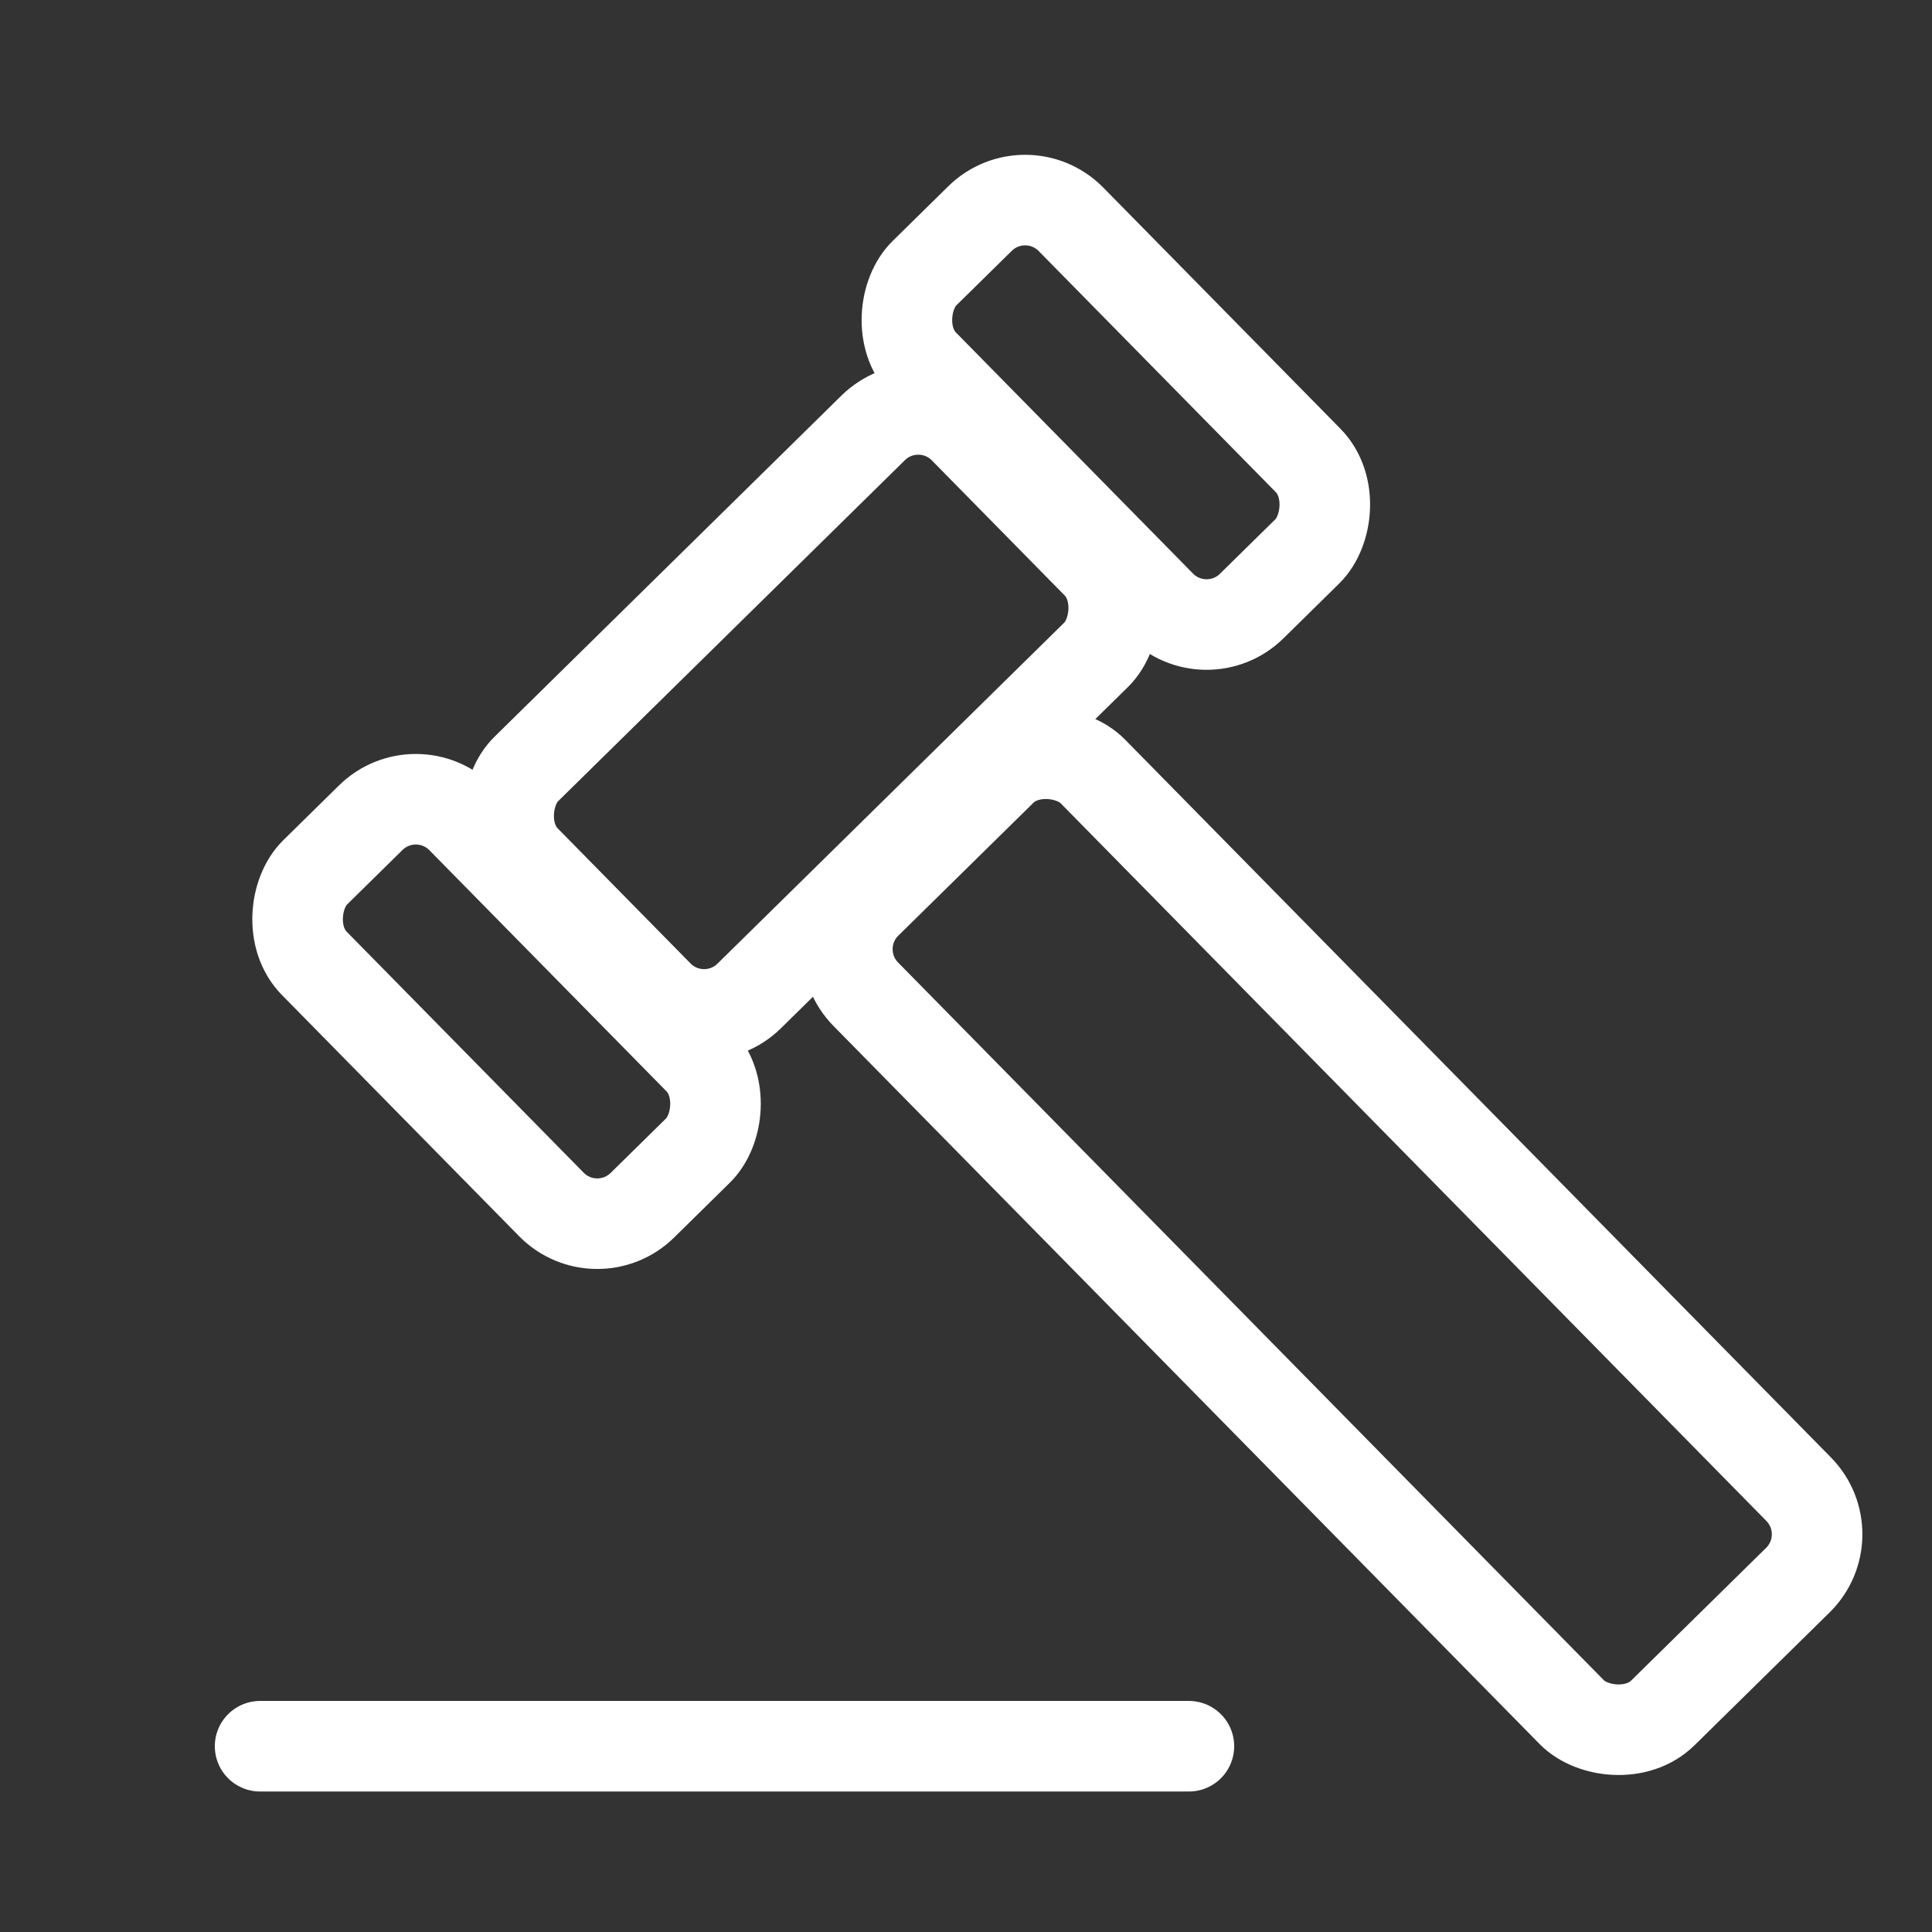
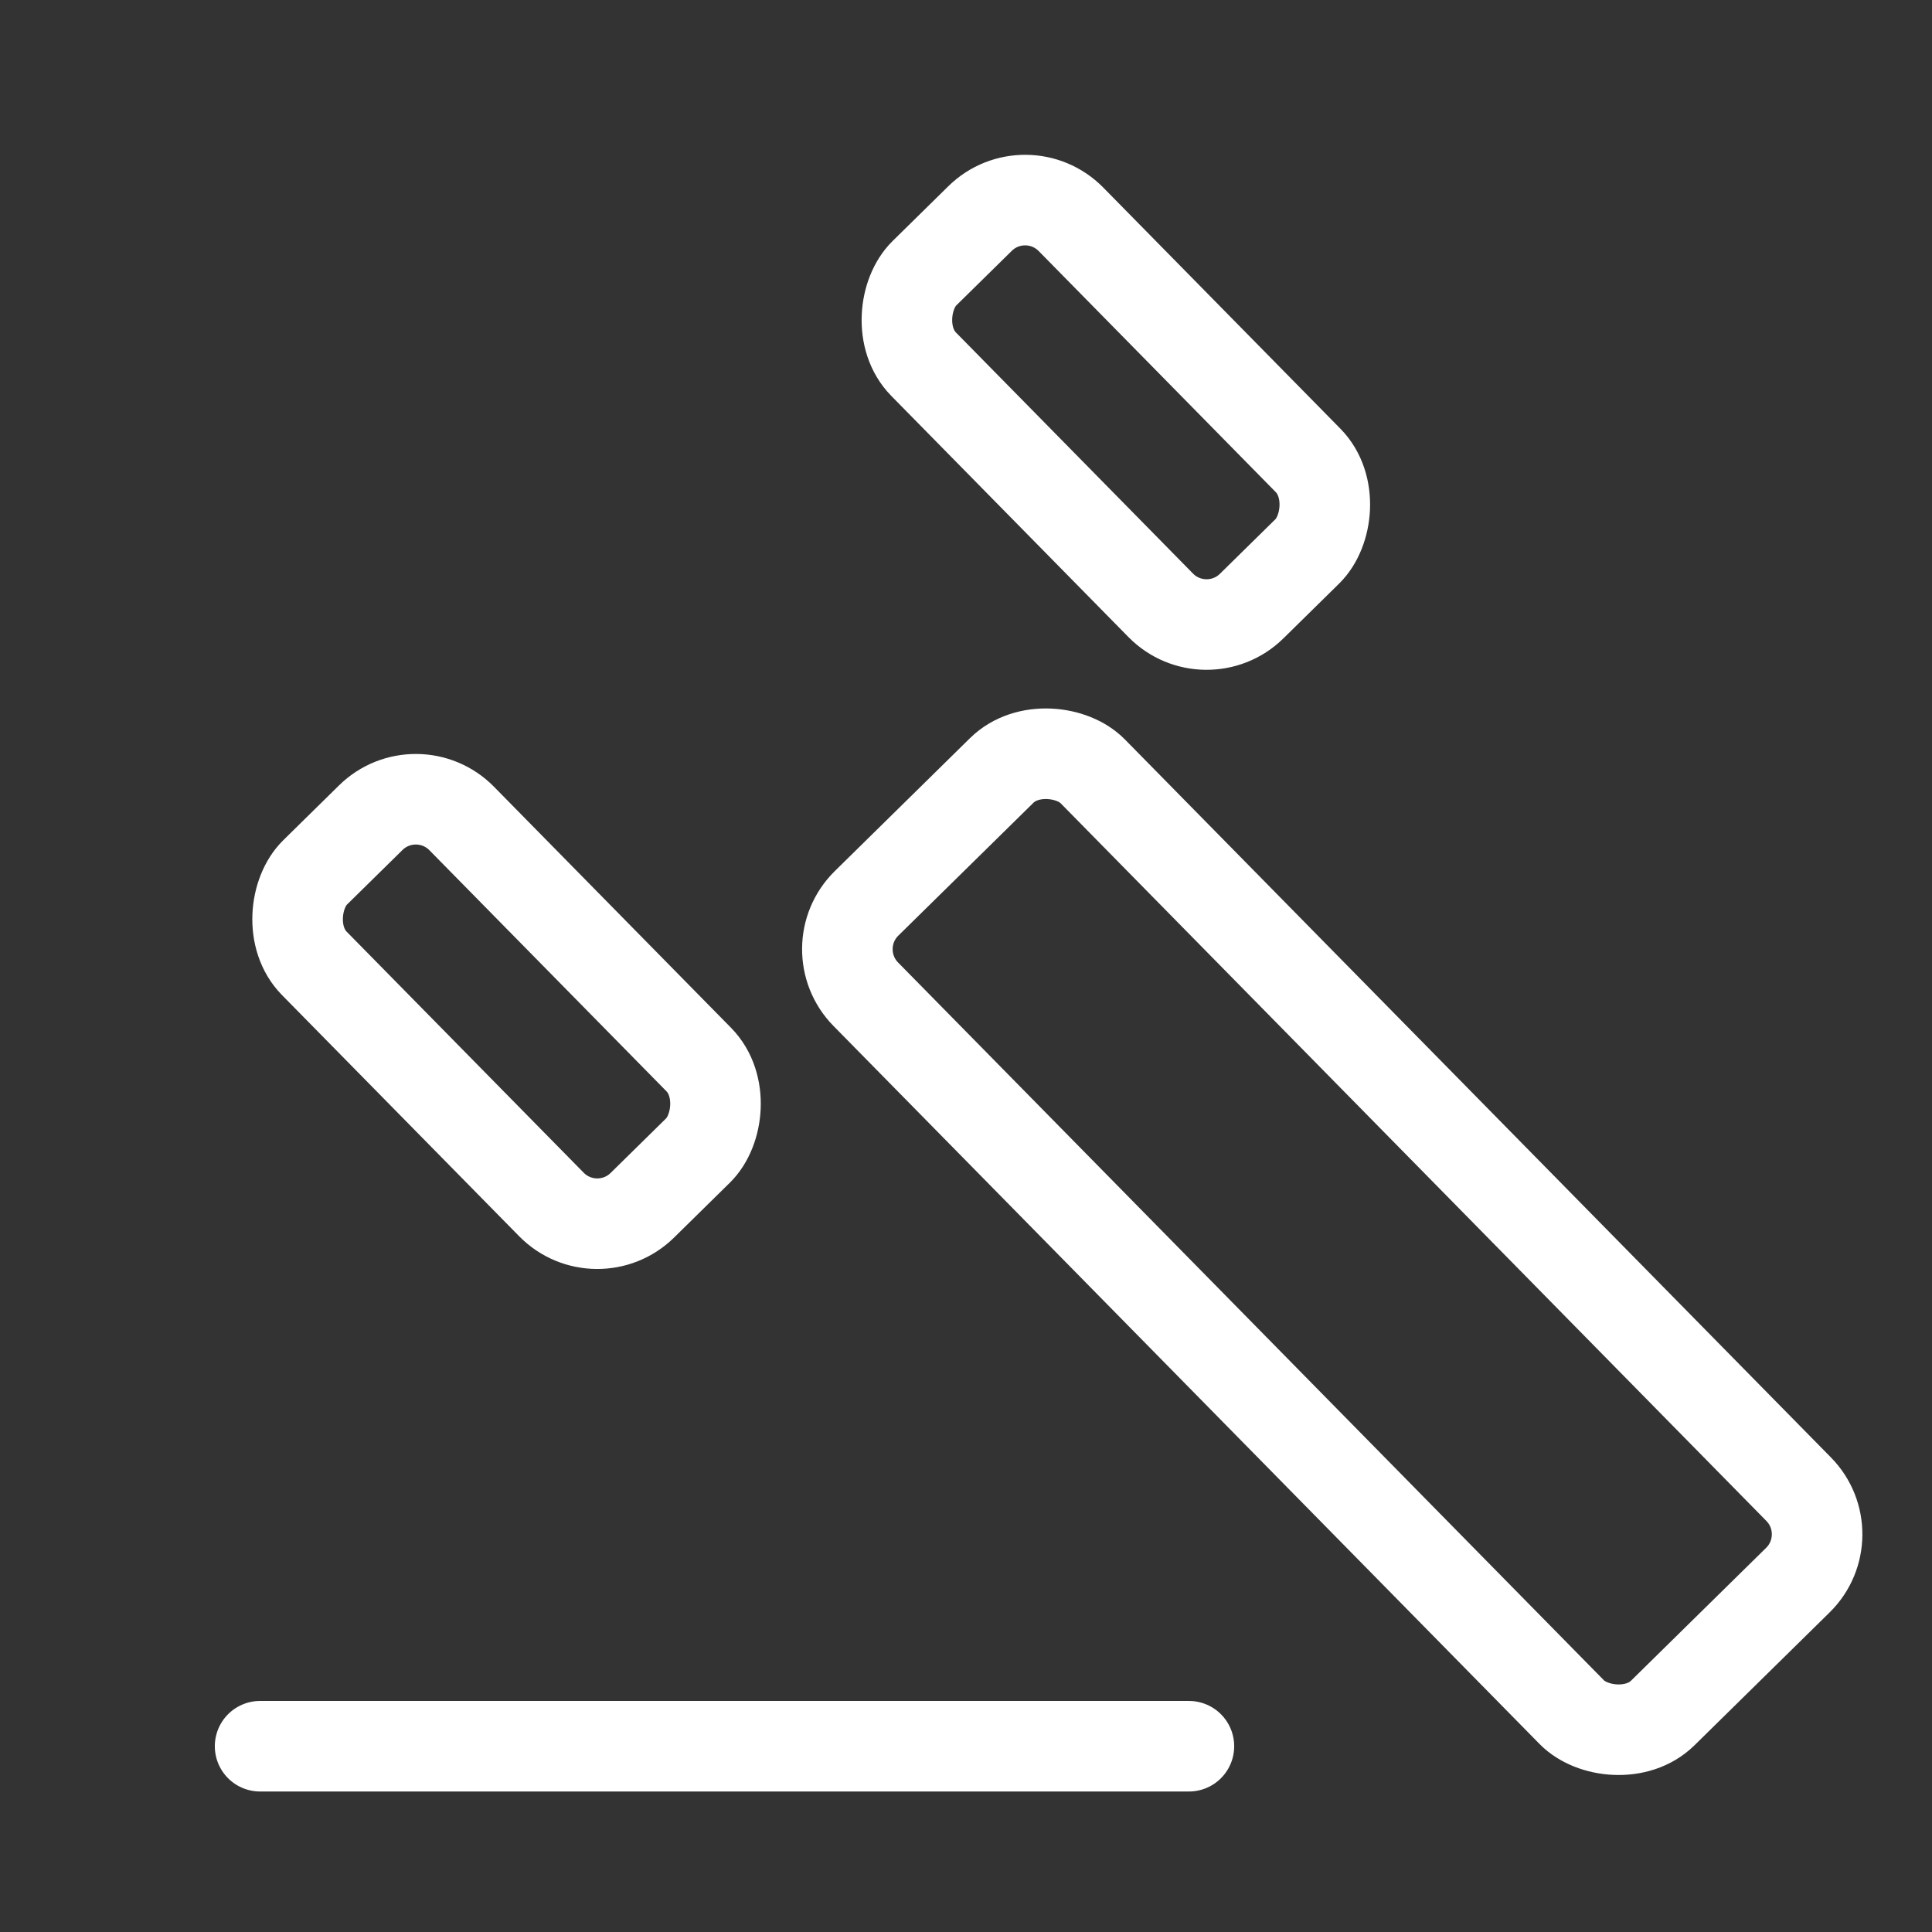
<svg xmlns="http://www.w3.org/2000/svg" width="32" height="32" viewBox="0 0 32 32" fill="none">
  <rect x="0" y="0" width="32" height="32" fill="#333333" stroke="none" />
  <path d="M4.308 28.923H19.692" stroke="white" stroke-width="1.5" stroke-linecap="round" />
-   <rect x="15.222" y="6.34" width="5.269" height="10.192" rx="1.065" transform="rotate(45.48 15.222 6.34)" stroke="white" stroke-width="1.5" />
  <rect x="30.538" y="25.425" width="5.269" height="18.808" rx="1.065" transform="rotate(135.481 30.538 25.425)" stroke="white" stroke-width="1.5" />
  <rect x="16.992" y="2.873" width="7.731" height="3.423" rx="1.065" transform="rotate(45.48 16.992 2.873)" stroke="white" stroke-width="1.5" />
  <rect x="6.9" y="12.797" width="7.731" height="3.423" rx="1.065" transform="rotate(45.48 6.9 12.797)" stroke="white" stroke-width="1.5" />
</svg>